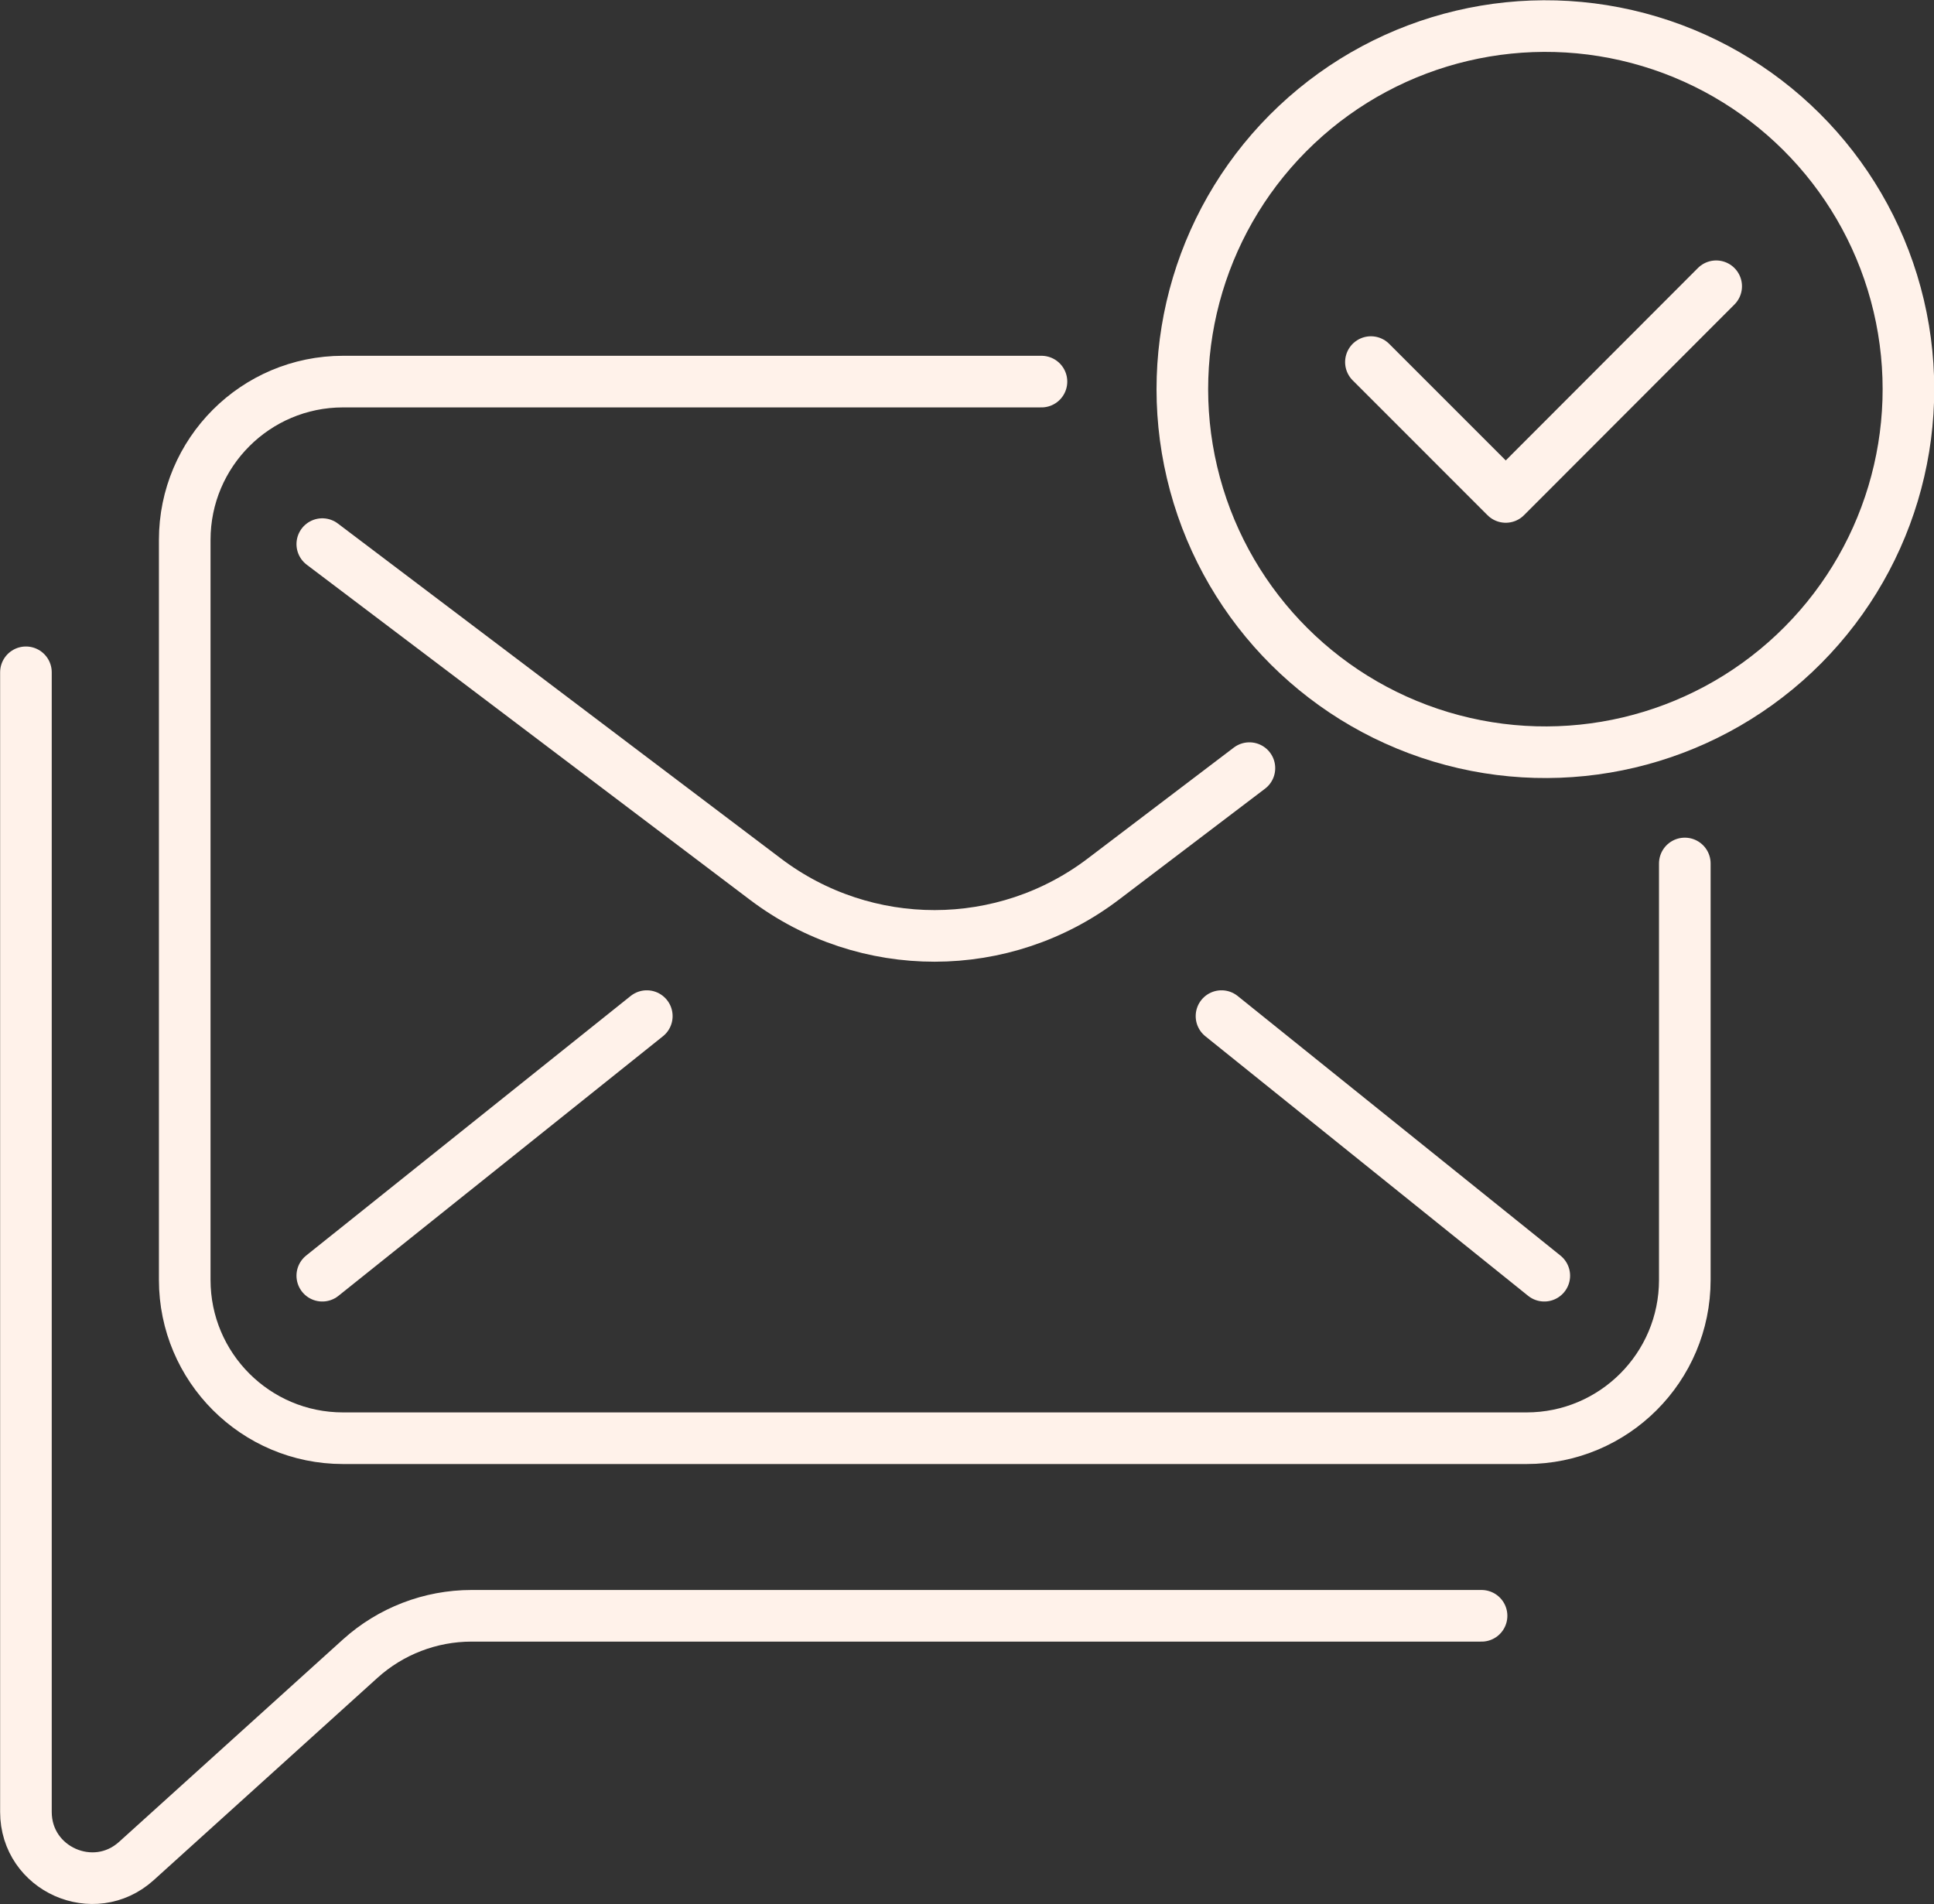
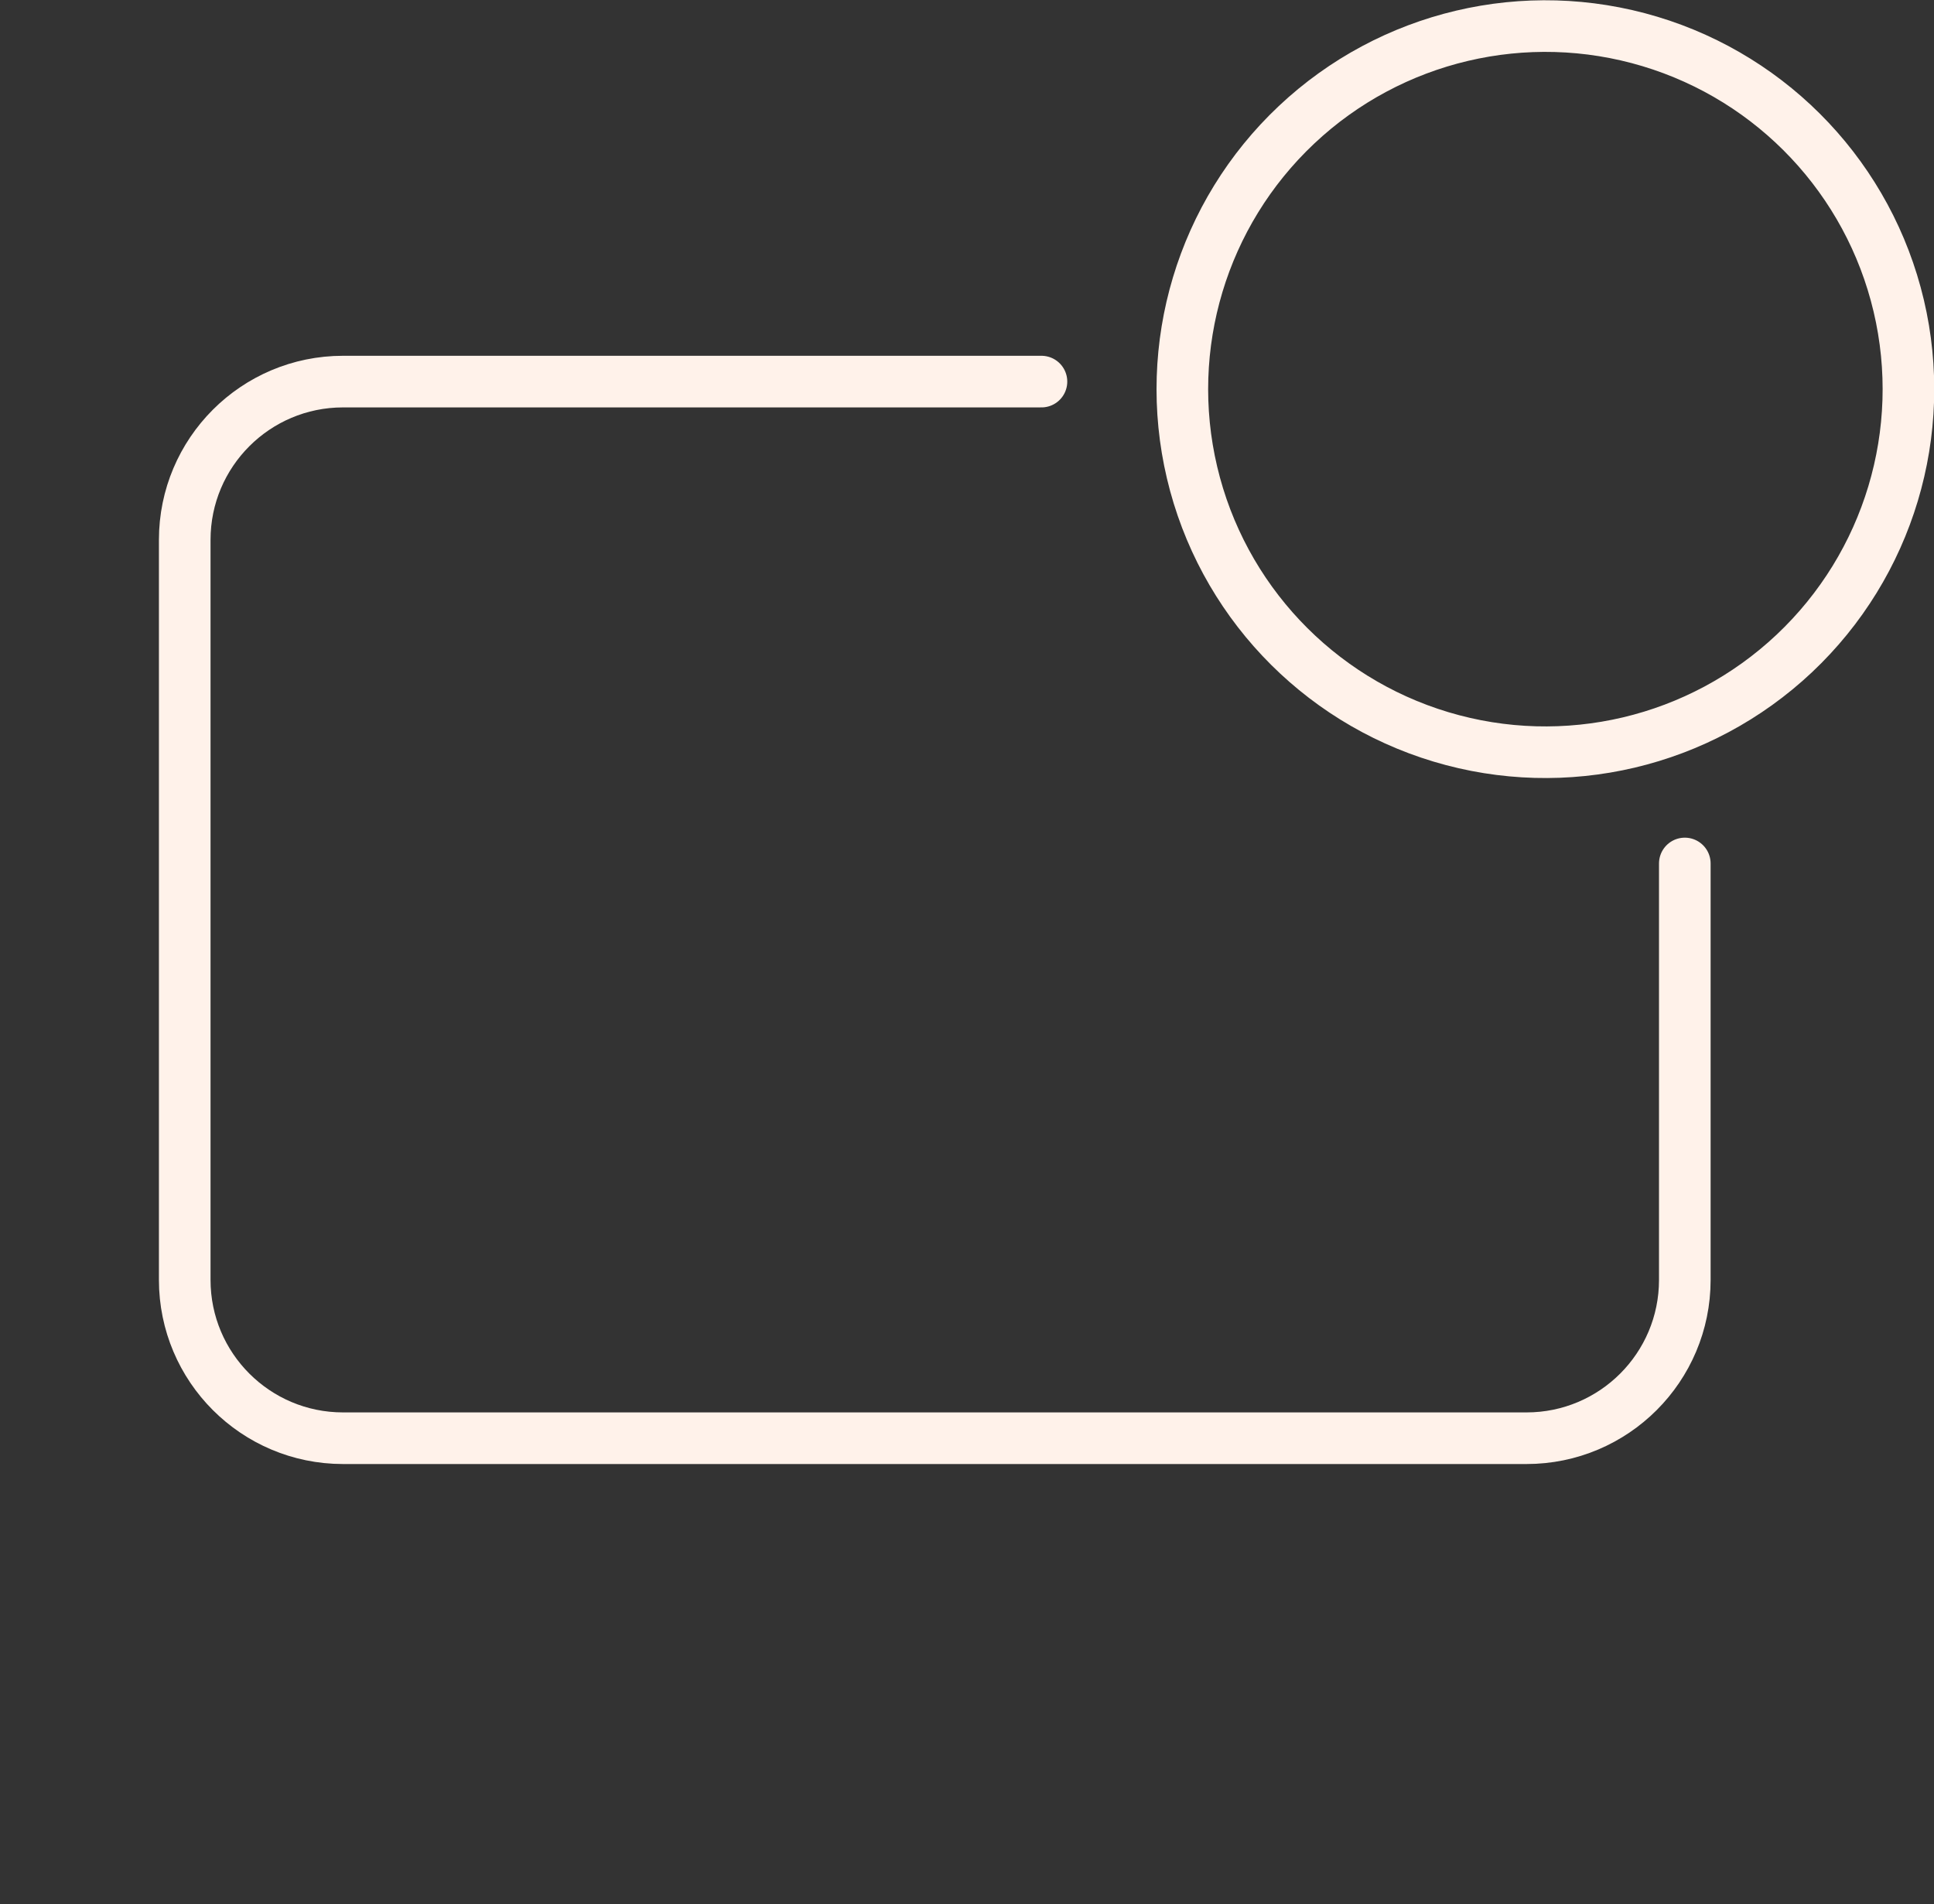
<svg xmlns="http://www.w3.org/2000/svg" id="b" data-name="Layer 2" width="720" height="708.783" viewBox="0 0 78.31 77.09">
  <rect x="0" y="0" width="78.31" height="77.09" fill="#333333" stroke="none" />
  <defs>
    <style>
      .d {
        fill: none;
        stroke: #fff2ea;
        stroke-linecap: round;
        stroke-linejoin: round;
        stroke-width: 2.09px;
      }
    </style>
  </defs>
  <g id="c" data-name="Layer 1">
    <g>
      <g>
        <g>
          <path class="d" d="M68.22,34.96v16.86c0,3.54-2.87,6.41-6.41,6.41H13.89c-3.54,0-6.41-2.87-6.41-6.41v-29.96c0-3.54,2.87-6.41,6.41-6.41h28.28" />
-           <path class="d" d="M13.05,22.03l17.95,13.57c4.05,3.06,9.65,3.06,13.69-.02l5.9-4.48" />
-           <line class="d" x1="49.46" y1="41.14" x2="62.53" y2="51.65" />
-           <line class="d" x1="13.05" y1="51.65" x2="26.19" y2="41.14" />
        </g>
-         <path class="d" d="M1.05,27.22v46.14c0,2.32,2.75,3.54,4.47,1.99l9.07-8.2c1.23-1.11,2.84-1.73,4.5-1.73h40.9" />
      </g>
      <circle class="d" cx="62.57" cy="15.75" r="14.7" transform="translate(-1.94 14.8) rotate(-13.28)" />
-       <polyline class="d" points="55.51 14.66 60.97 20.12 69.49 11.59" />
    </g>
  </g>
</svg>